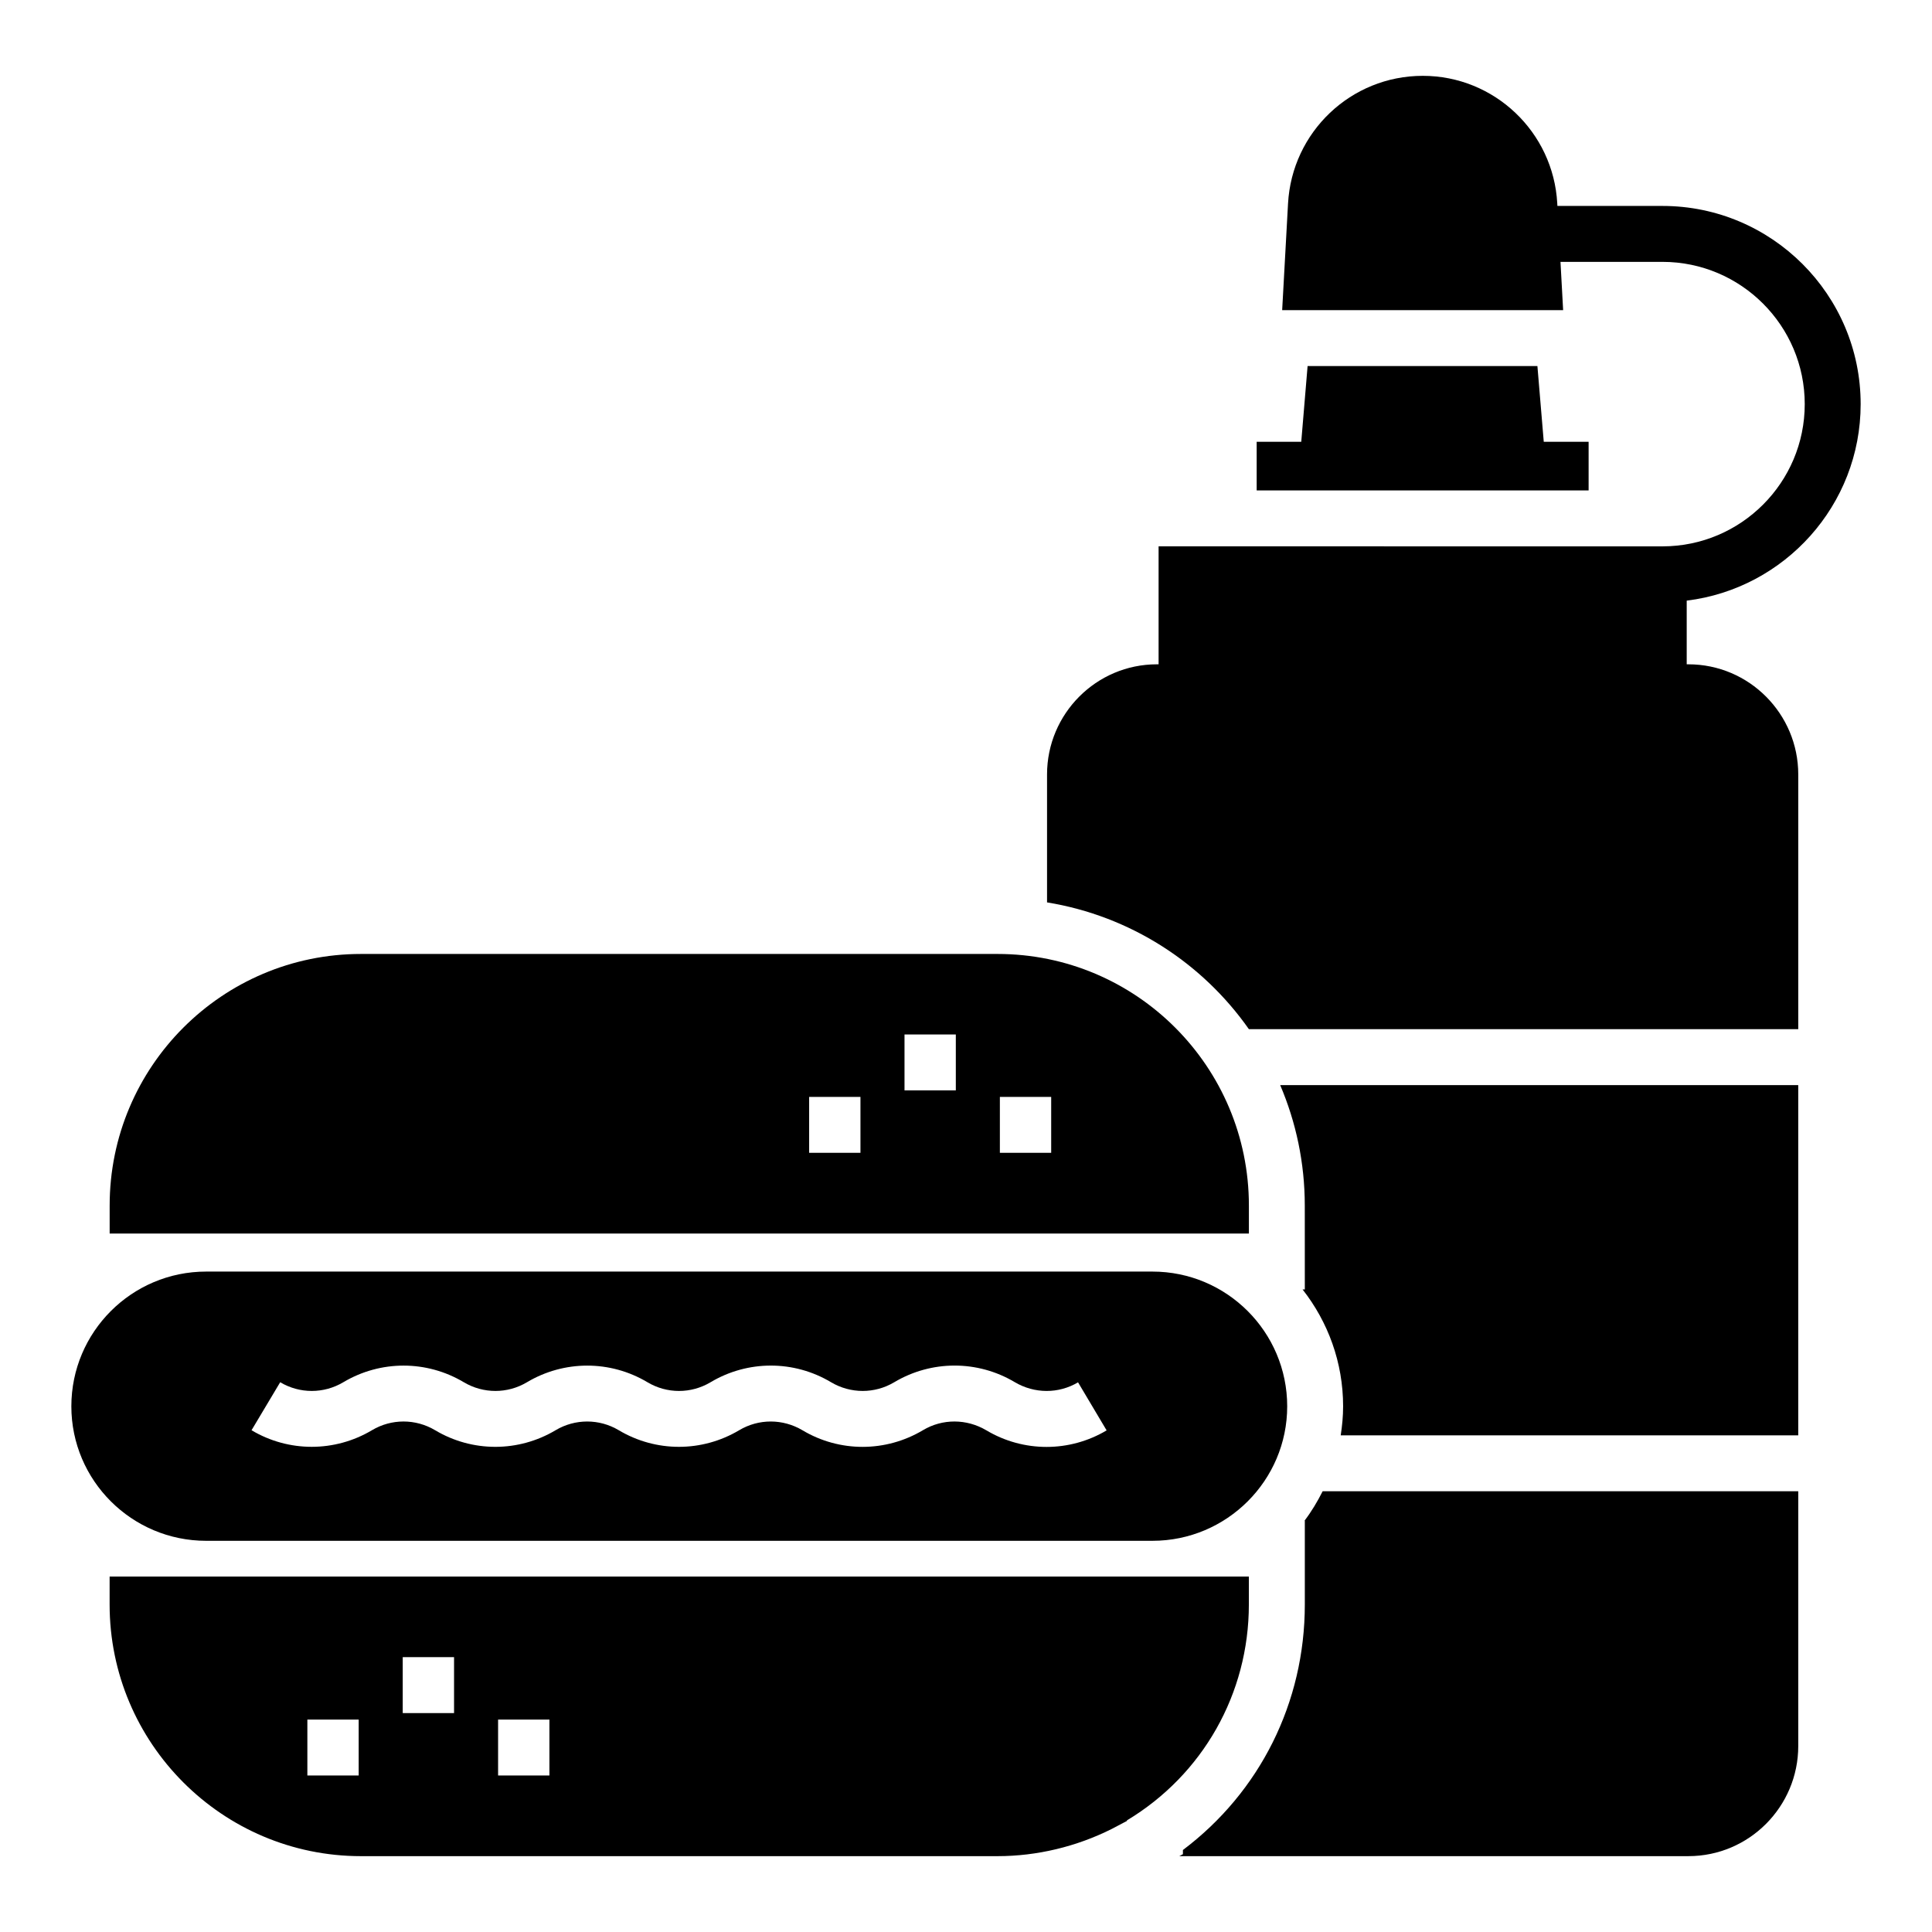
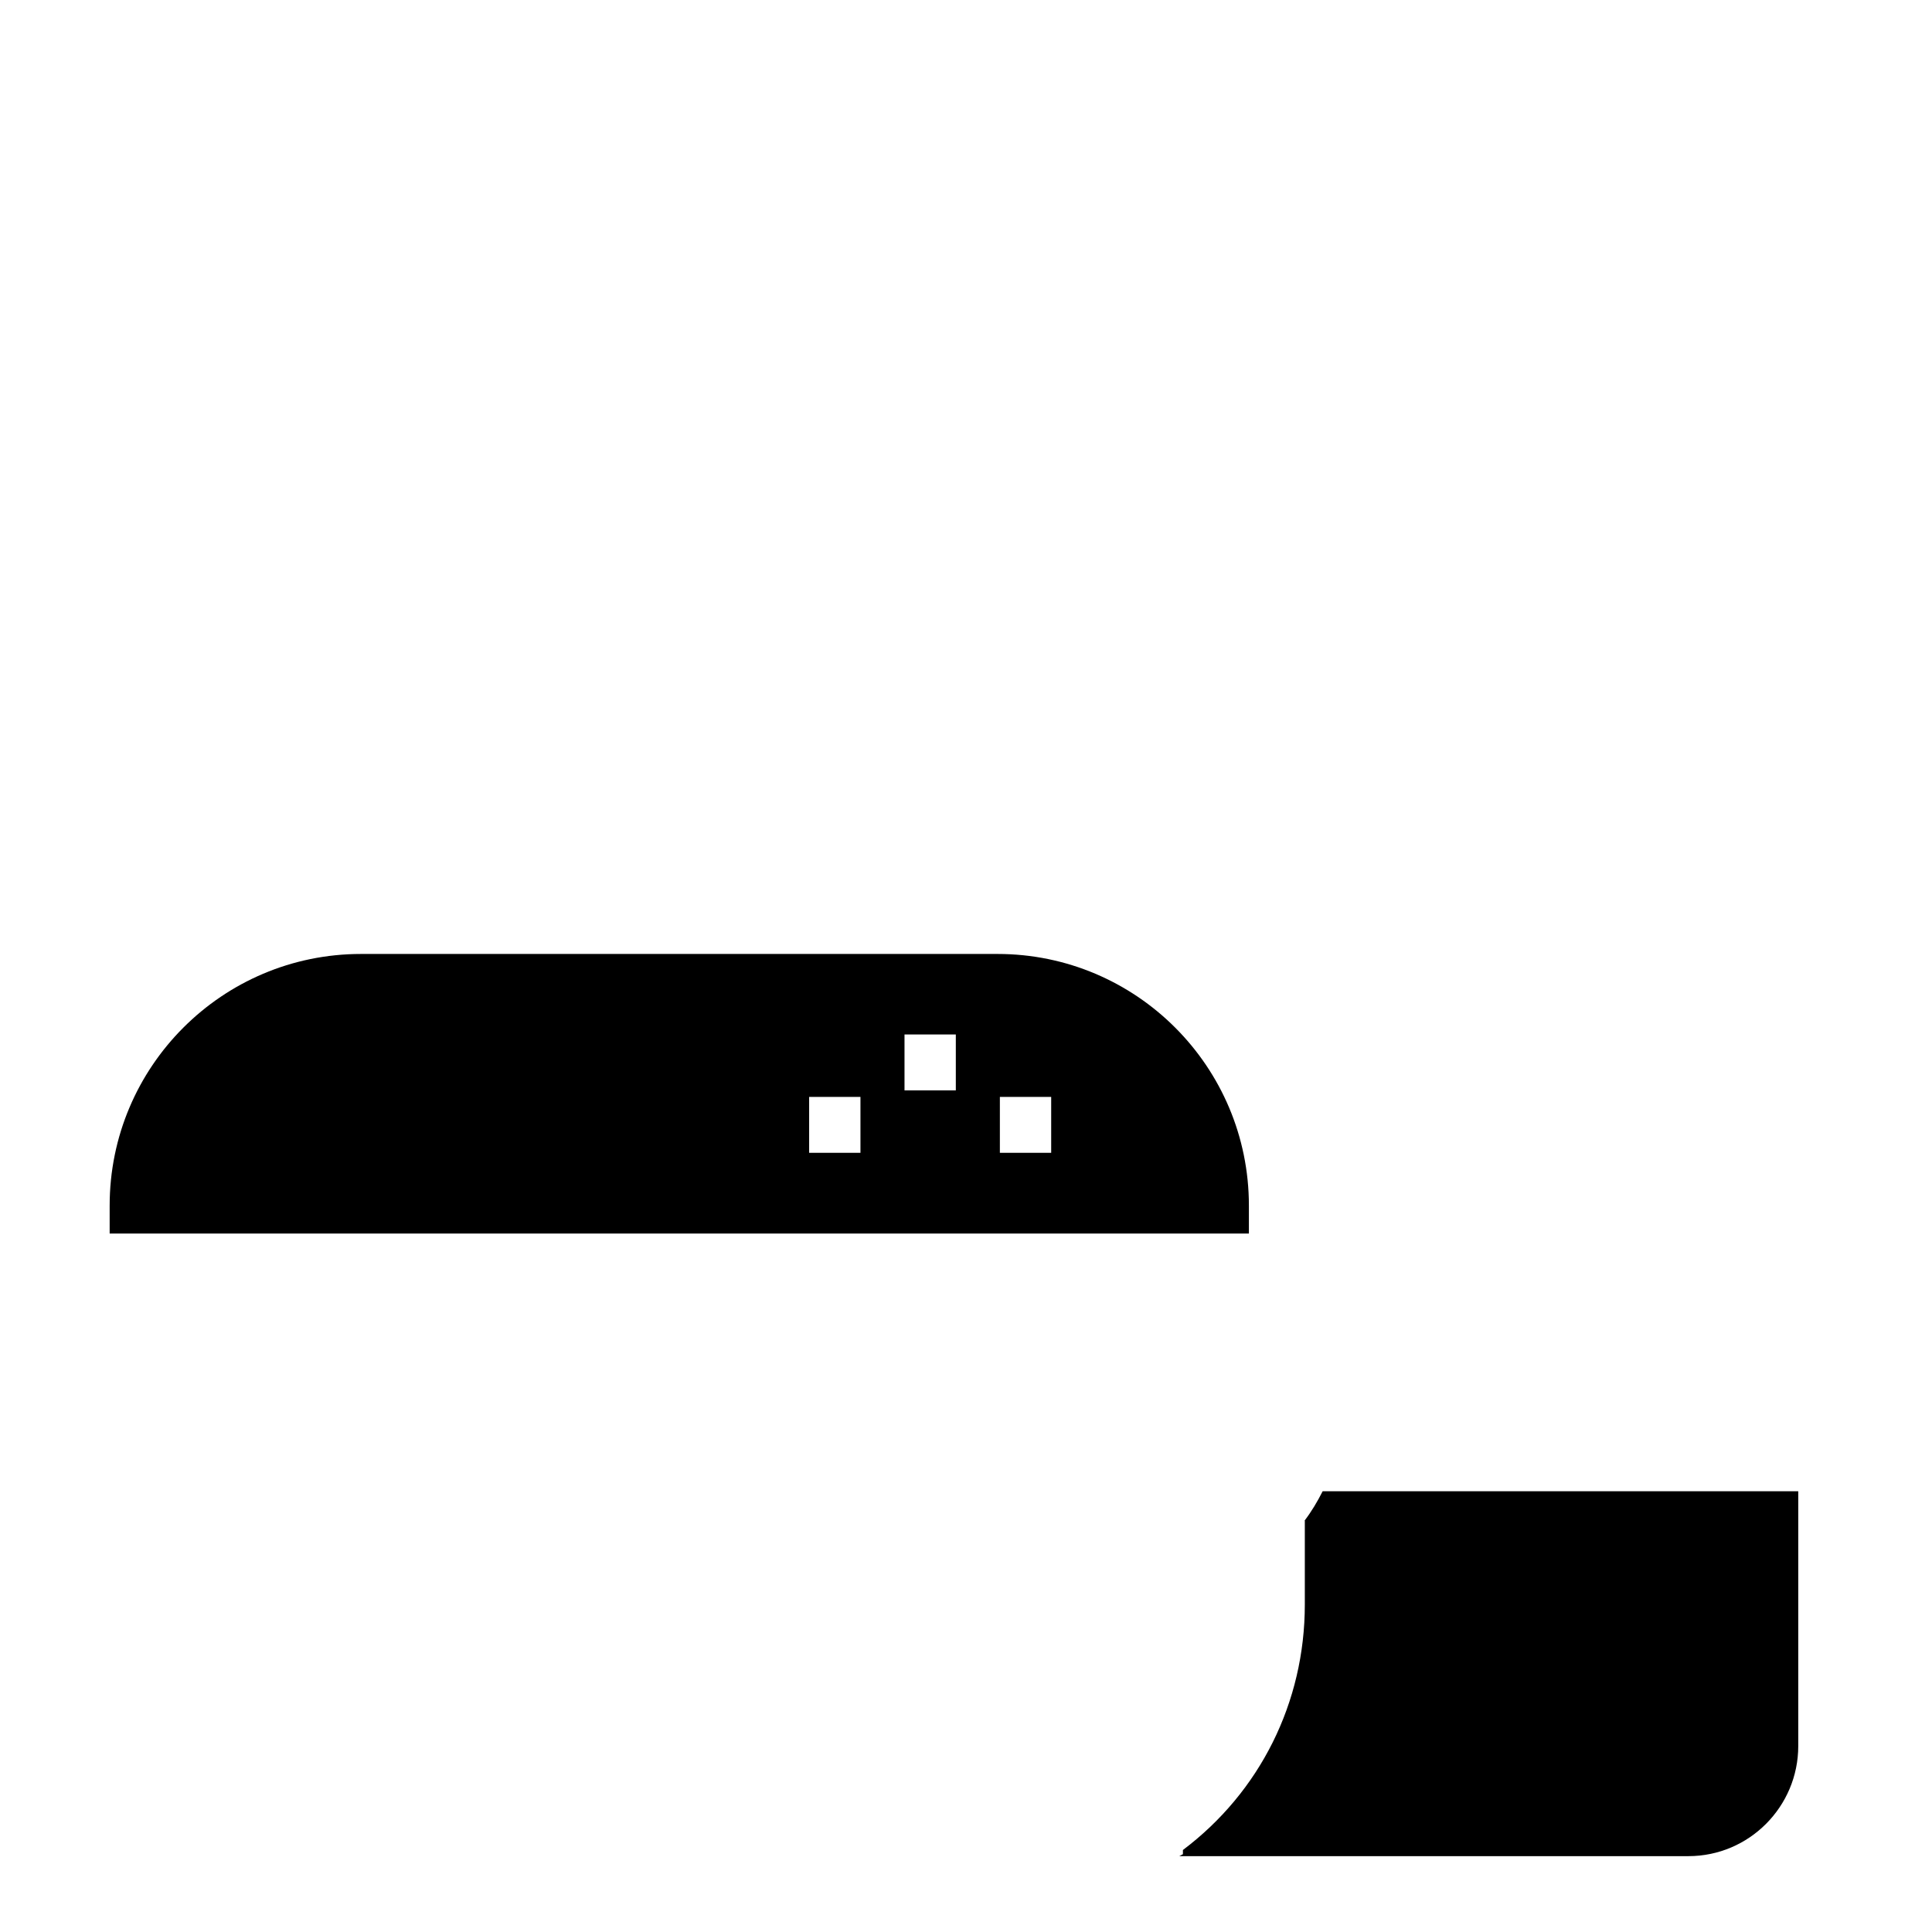
<svg xmlns="http://www.w3.org/2000/svg" fill="#000000" width="800px" height="800px" version="1.1" viewBox="144 144 512 512">
  <g>
-     <path d="m173.05 569.22c0 36.75 29.859 66.68 66.605 66.68h168.7c10.445 0 20.895-2.519 30.227-7.188l4.074-2.148v-0.148c20.078-12.078 32.305-33.562 32.305-57.199v-7.41h-301.91zm102.95 30.488h13.602v14.816h-13.602zm-25.273-16.543h13.602v14.816h-13.602zm-25.273 16.543h13.602v14.816h-13.602z" />
    <path d="m474.97 463.49c0-36.824-29.859-66.68-66.605-66.68h-168.7c-36.75 0-66.605 29.859-66.605 66.68v7.41h301.91zm-102.94-13.977h-13.598v-14.816h13.598zm25.273-16.547h-13.598v-14.816h13.598zm25.273 16.547h-13.598v-14.816h13.598z" />
-     <path d="m198.62 552.33h250.79c19.707 0 35.711-16.004 35.711-35.637 0-19.707-16.004-35.711-35.711-35.711h-250.79c-19.707 0-35.711 16.004-35.711 35.711 0 19.633 16 35.637 35.711 35.637zm19.633-42.023c5.16 3.078 11.57 3.078 16.727 0 9.863-5.875 22.082-5.871 31.914-0.012 5.191 3.094 11.598 3.09 16.746 0.02 9.867-5.879 22.094-5.883 31.934-0.012 5.16 3.086 11.562 3.086 16.727 0.008 9.855-5.883 22.078-5.887 31.91-0.02 5.203 3.098 11.605 3.094 16.758 0.023 9.879-5.891 22.094-5.887 31.922-0.047 5.254 3.121 11.648 3.129 16.801 0.066l7.574 12.734c-4.91 2.922-10.414 4.383-15.922 4.383-5.508 0-11.012-1.461-15.922-4.383-5.262-3.125-11.664-3.133-16.816-0.059-9.887 5.898-22.105 5.902-31.941 0.031-5.203-3.094-11.605-3.094-16.758-0.023-9.875 5.883-22.098 5.879-31.938 0.004-5.156-3.074-11.562-3.074-16.723 0-9.859 5.875-22.086 5.879-31.914 0.016-5.188-3.094-11.594-3.094-16.754-0.016-9.863 5.871-22.082 5.871-31.922 0.008z" />
-     <path d="m565 261.08h-11.887l-1.684-20.078h-60.902l-1.68 20.078h-11.816v12.891h87.969z" />
-     <path d="m591.44 320.05h-0.445v-16.875c25.938-3.18 46.098-25.301 46.098-52.082 0-28.961-23.559-52.516-52.516-52.516h-27.848l-0.039-0.695c-1.035-18.895-16.672-33.785-35.637-33.785-19.043 0-34.676 14.891-35.711 33.859l-1.555 28.242h74.461l-0.703-12.801h27.031c20.785 0 37.699 16.914 37.699 37.699 0 20.77-16.883 37.664-37.645 37.695l-133.59-0.008v31.266h-0.445c-16.078 0-29.117 13.113-29.117 29.191v33.902c22.051 3.594 41.141 16.02 53.488 33.594h145.59v-67.496c0-16.078-13.039-29.191-29.117-29.191z" />
-     <path d="m489.79 485.72h-0.594c6.742 8.594 10.742 19.336 10.742 30.969 0 2.625-0.25 5.18-0.637 7.691h121.25v-92.82h-137.29c4.188 9.812 6.519 20.602 6.519 31.934z" />
    <path d="m489.79 546.99v22.227c0 26.004-11.93 49.715-32.305 65.051v1.109l-0.957 0.52h134.91c16.078 0 29.117-13.113 29.117-29.191v-67.508h-126.04c-1.387 2.734-2.945 5.367-4.797 7.793z" />
  </g>
</svg>